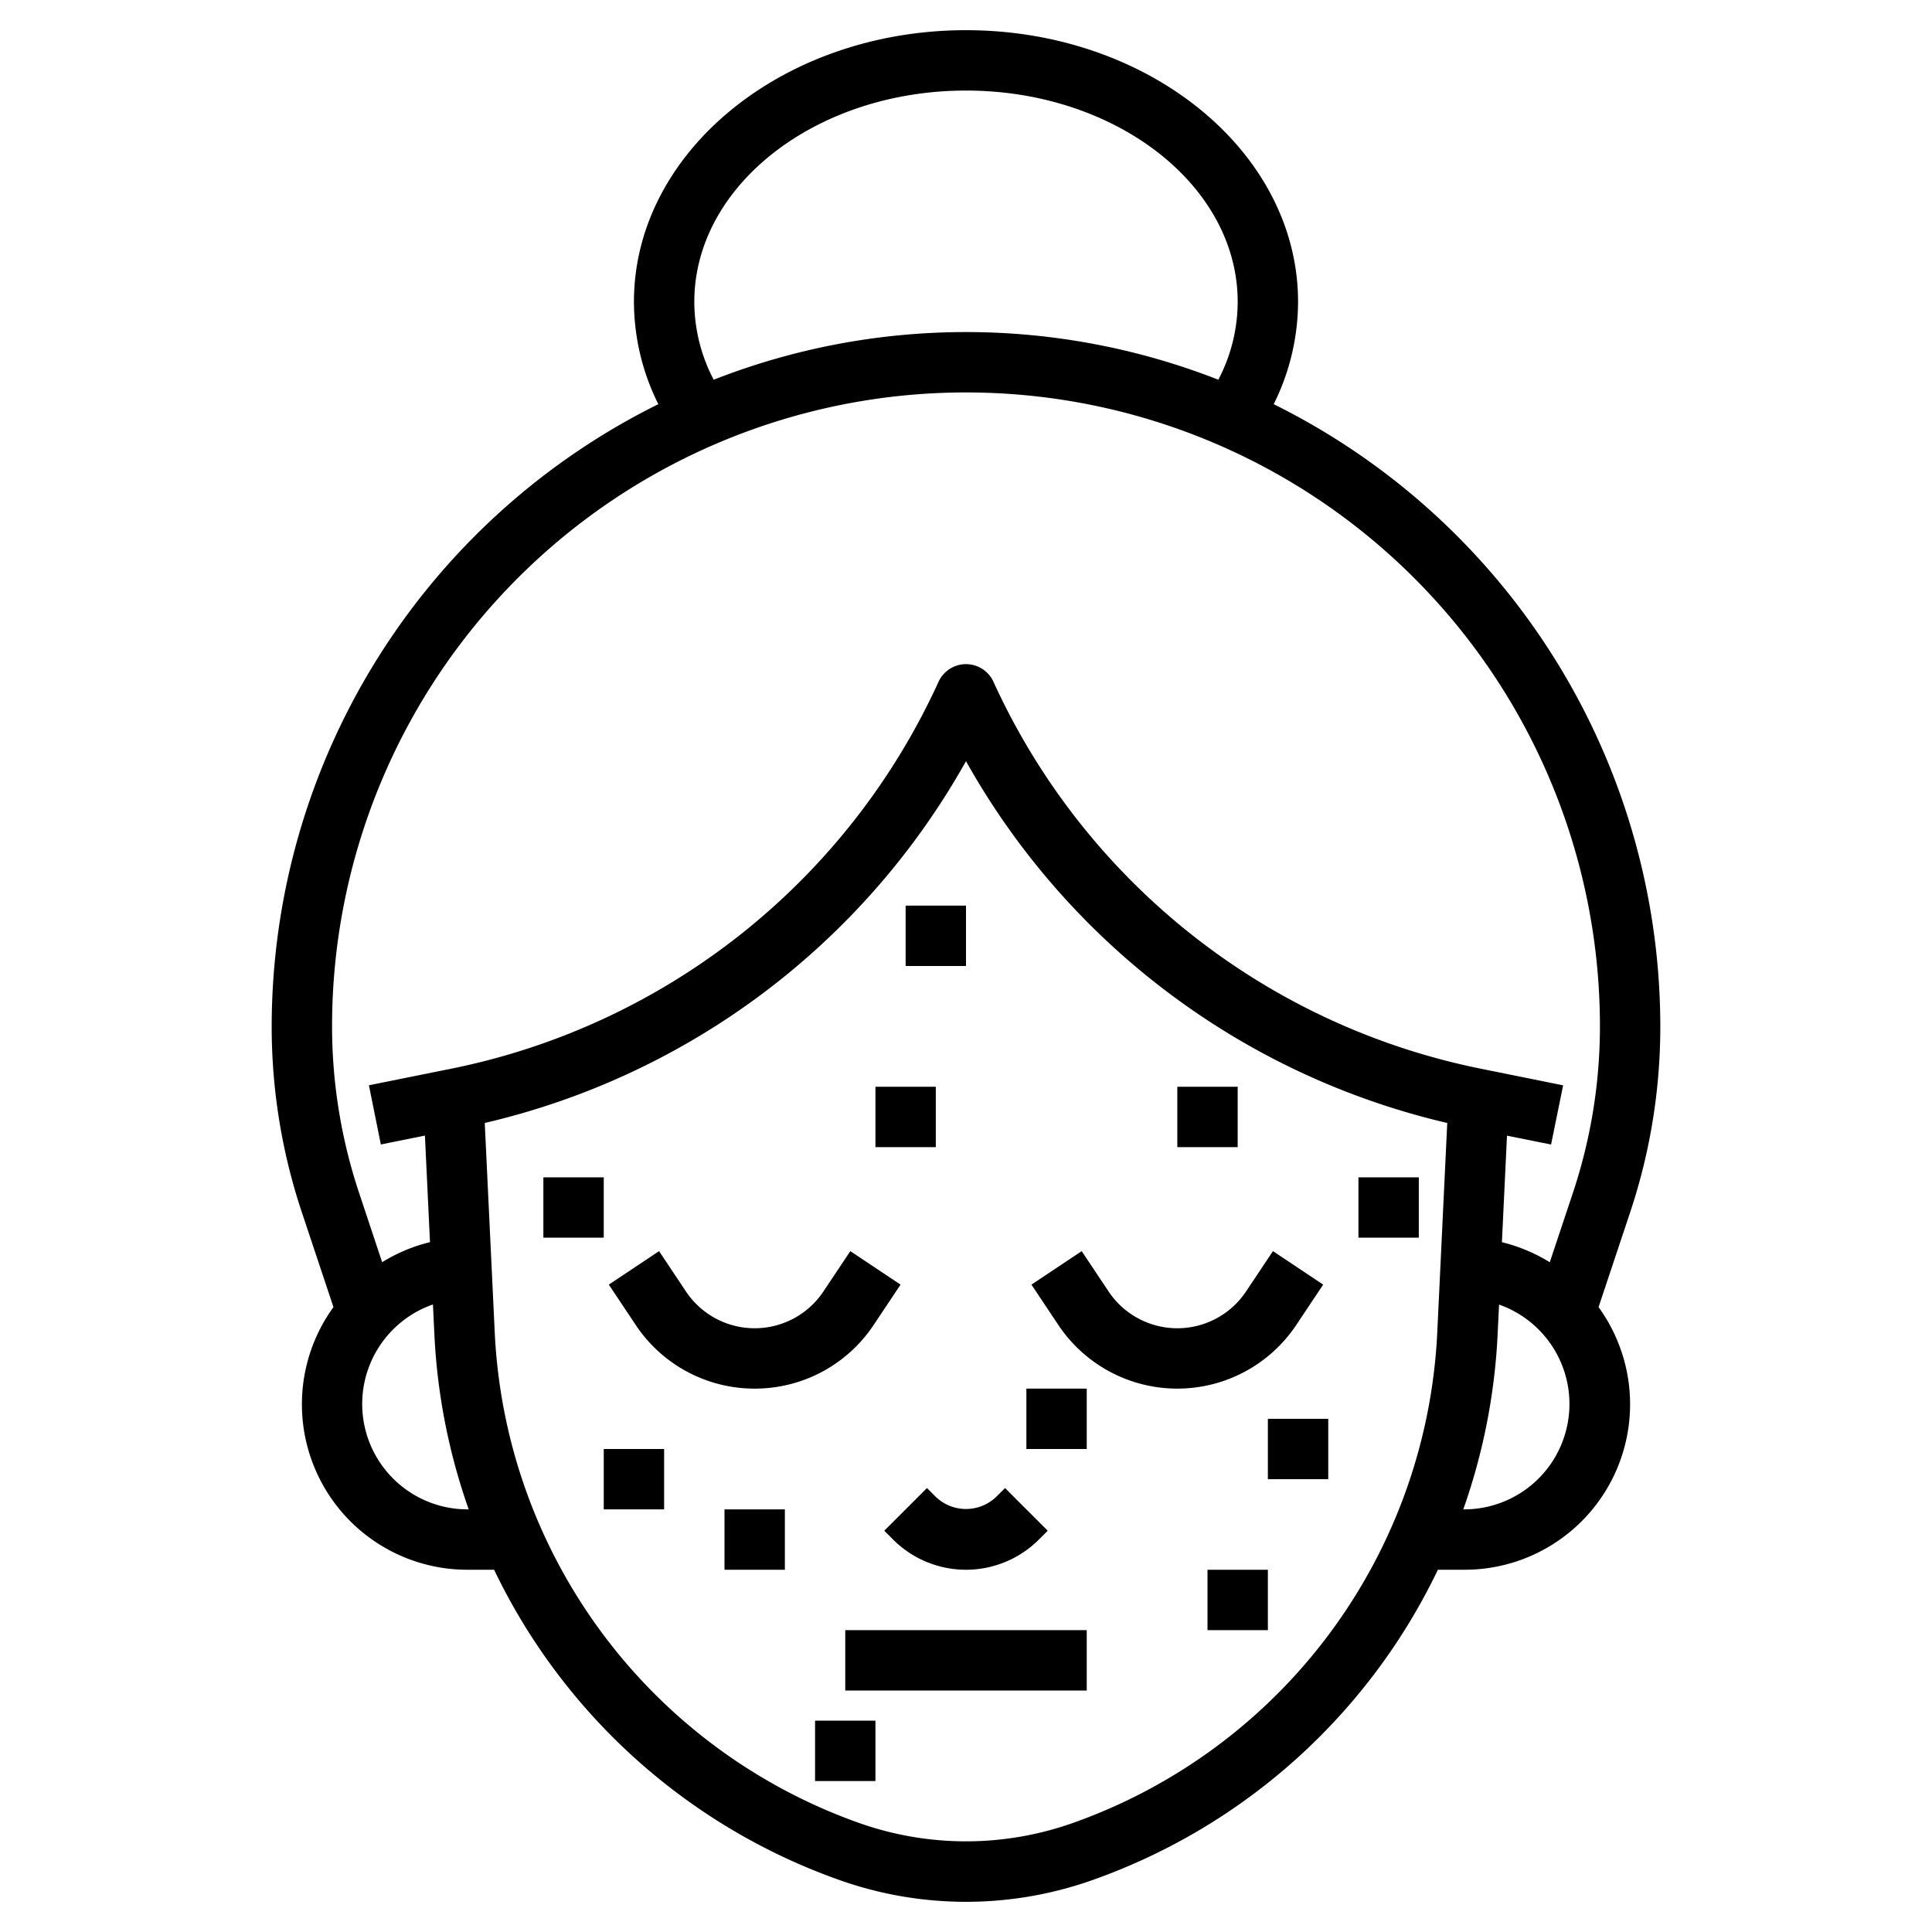
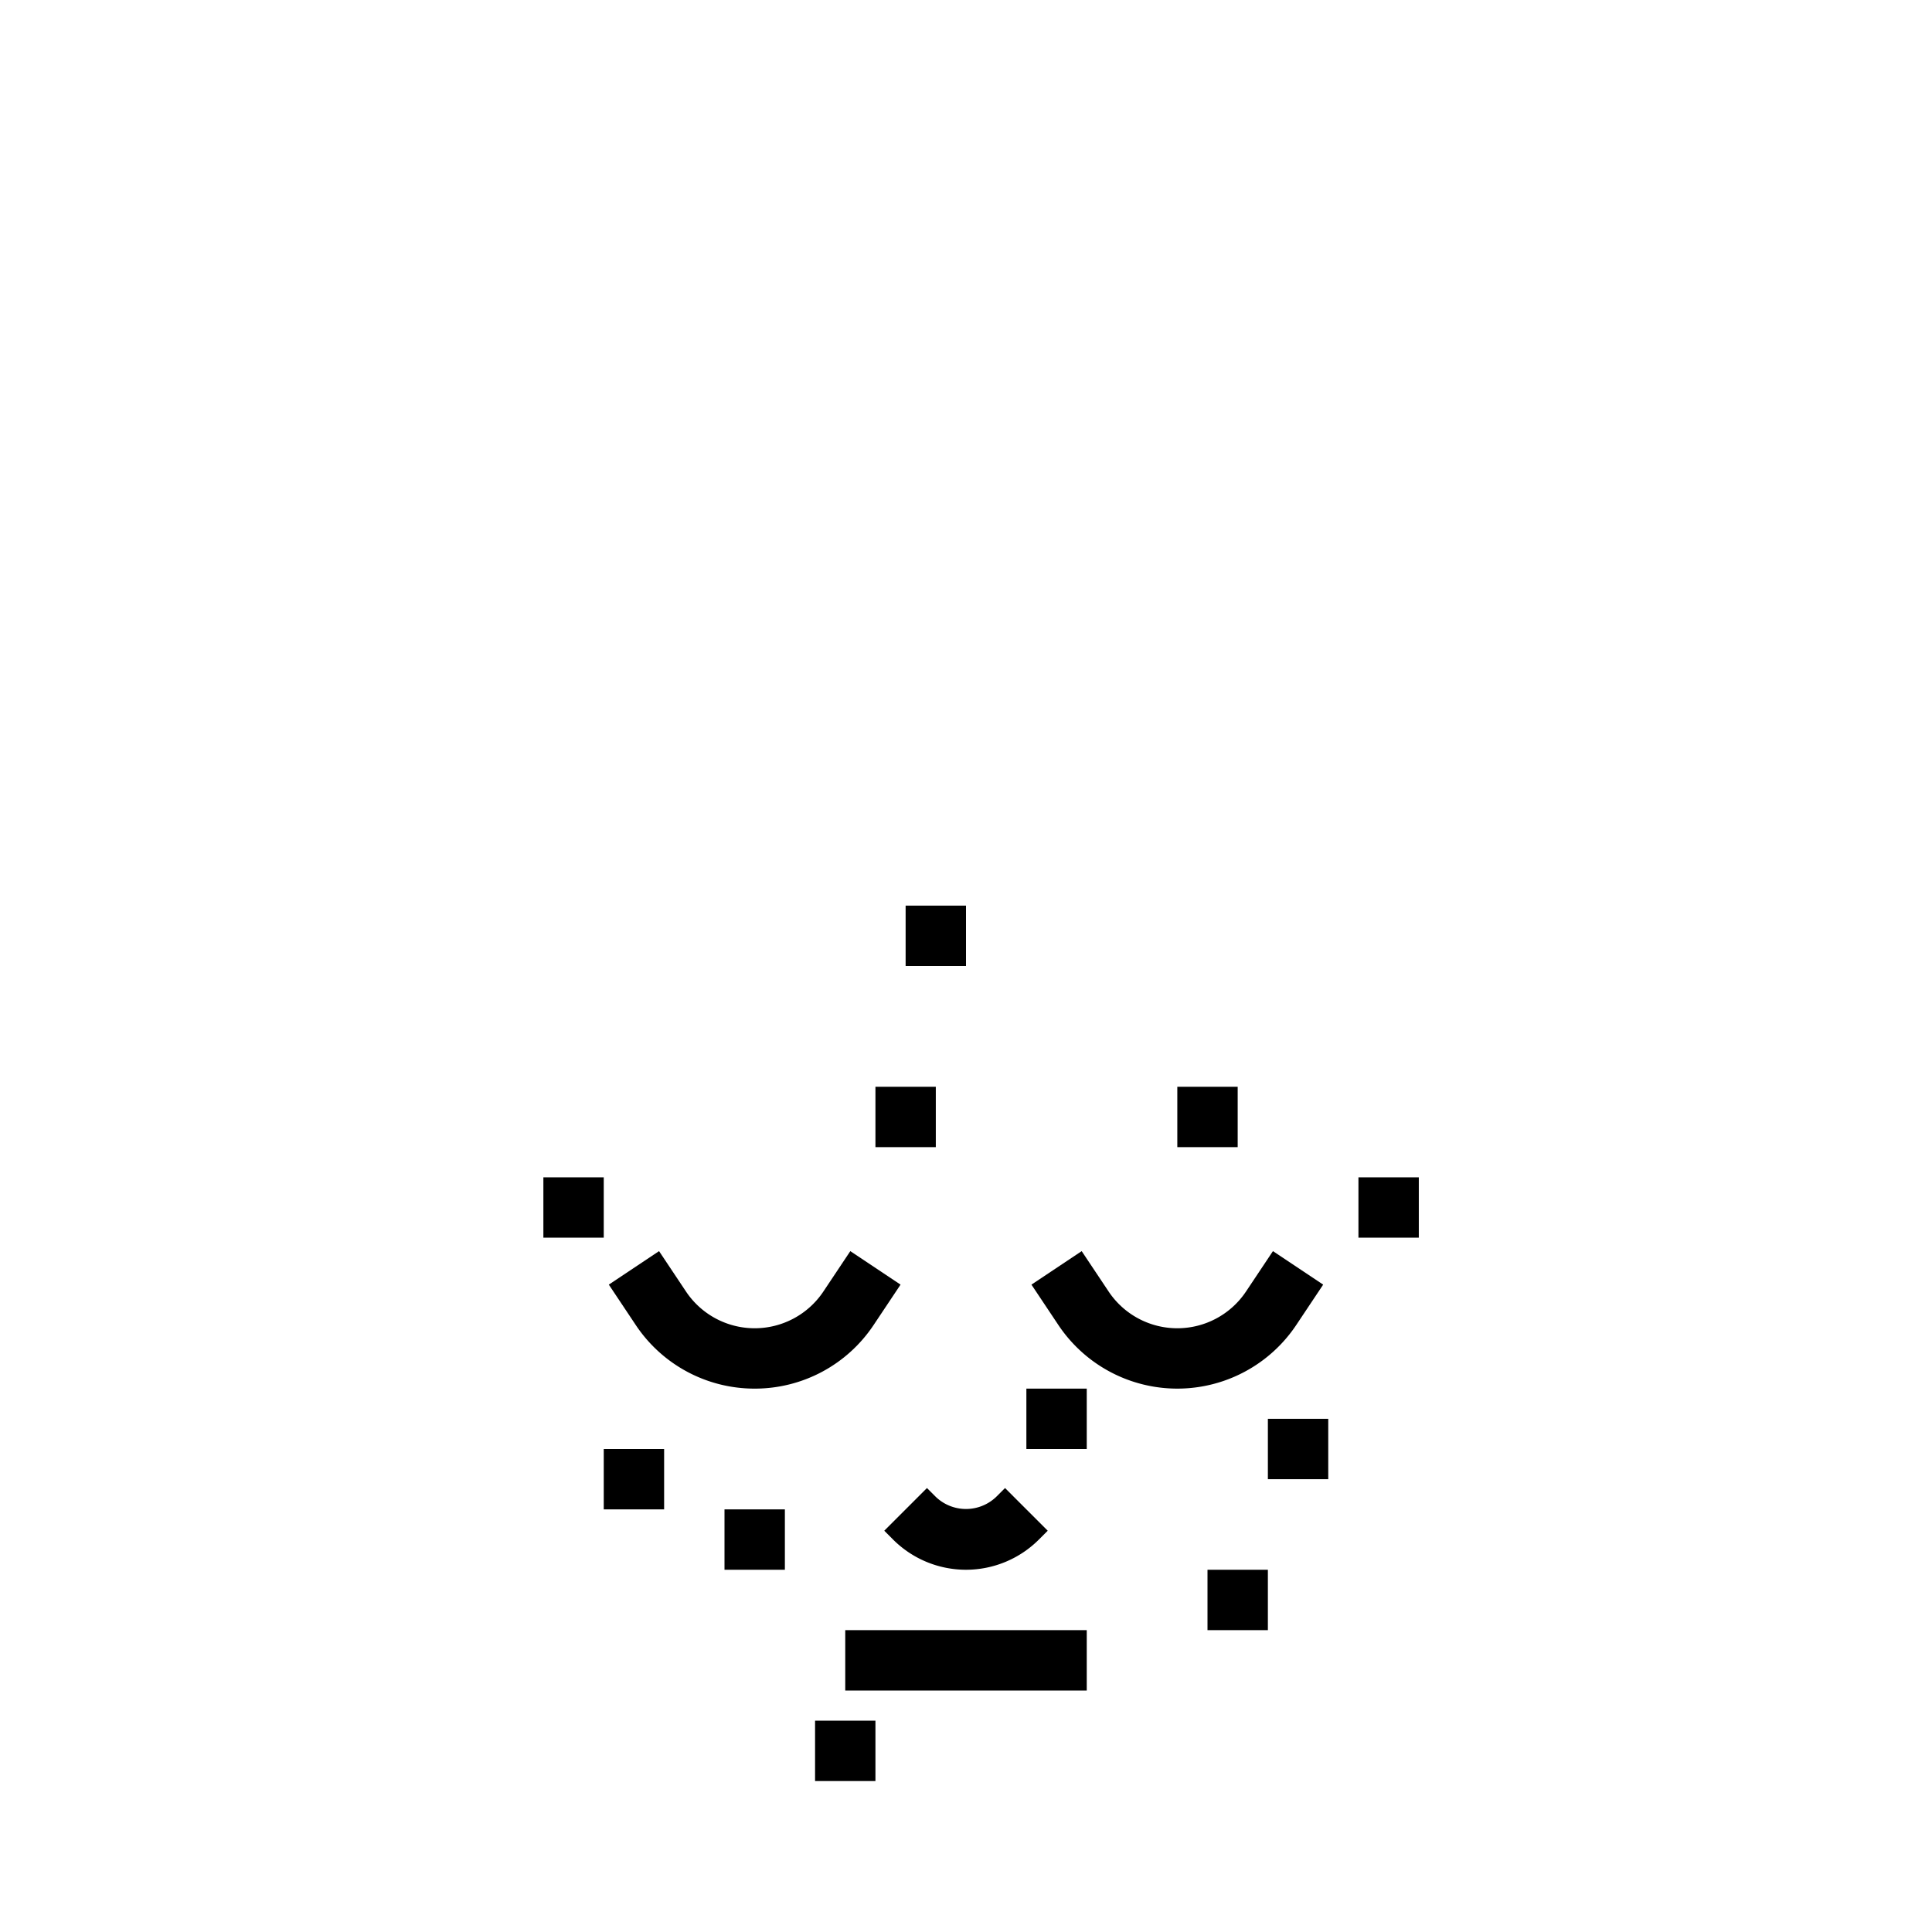
<svg xmlns="http://www.w3.org/2000/svg" height="512" viewBox="0 0 64 64" width="512" data-name="Layer 3">
-   <path d="M55 34a23.024 23.024 0 0 0-12.807-20.611A7.633 7.633 0 0 0 43 10c0-4.963-4.935-9-11-9s-11 4.037-11 9a7.637 7.637 0 0 0 .808 3.389A23.023 23.023 0 0 0 9 34a19.431 19.431 0 0 0 1 6.162l1.046 3.138A5.481 5.481 0 0 0 15.5 52h.868A20.136 20.136 0 0 0 27.78 62.269a12.546 12.546 0 0 0 8.44 0A20.136 20.136 0 0 0 47.632 52h.868a5.481 5.481 0 0 0 4.454-8.7L54 40.162A19.431 19.431 0 0 0 55 34zM23 10c0-3.859 4.038-7 9-7s9 3.141 9 7a5.582 5.582 0 0 1-.641 2.579 22.913 22.913 0 0 0-16.717 0A5.571 5.571 0 0 1 23 10zm-7.5 40a3.491 3.491 0 0 1-1.158-6.788l.047.984A20.285 20.285 0 0 0 15.527 50zm20.047 10.386a10.609 10.609 0 0 1-7.094 0A18.153 18.153 0 0 1 16.387 44.1l-.329-6.9A24.694 24.694 0 0 0 32 25.215 24.694 24.694 0 0 0 47.942 37.2l-.329 6.9a18.153 18.153 0 0 1-12.066 16.286zM48.5 50h-.027a20.285 20.285 0 0 0 1.138-5.8l.047-.984A3.491 3.491 0 0 1 48.5 50zm3.6-10.471l-.762 2.285a5.462 5.462 0 0 0-1.585-.664l.168-3.53 1.46.294.4-1.961-2.738-.553A22.676 22.676 0 0 1 32.91 22.586a1 1 0 0 0-1.82 0A22.676 22.676 0 0 1 14.957 35.4l-2.736.551.395 1.961 1.46-.294.168 3.53a5.462 5.462 0 0 0-1.585.664l-.759-2.283A17.461 17.461 0 0 1 11 34a21 21 0 0 1 42 0 17.461 17.461 0 0 1-.9 5.529z" />
  <path d="M25 46a4.726 4.726 0 0 0 3.941-2.109l.891-1.336-1.664-1.11-.891 1.336a2.736 2.736 0 0 1-4.554 0l-.891-1.336-1.664 1.11.891 1.336A4.726 4.726 0 0 0 25 46zM42.941 43.891l.891-1.336-1.664-1.11-.891 1.336a2.736 2.736 0 0 1-4.554 0l-.891-1.336-1.664 1.11.891 1.336a4.737 4.737 0 0 0 7.882 0zM30.707 49.293l-1.414 1.414.292.293a3.415 3.415 0 0 0 4.829 0l.293-.293-1.414-1.414-.293.293a1.447 1.447 0 0 1-2 0zM28 54h8v2h-8zM20 48h2v2h-2zM24 50h2v2h-2zM45 39h2v2h-2zM30 30h2v2h-2zM39 36h2v2h-2zM18 39h2v2h-2zM29 36h2v2h-2zM40 52h2v2h-2zM34 46h2v2h-2zM27 57h2v2h-2zM42 47h2v2h-2z" />
</svg>